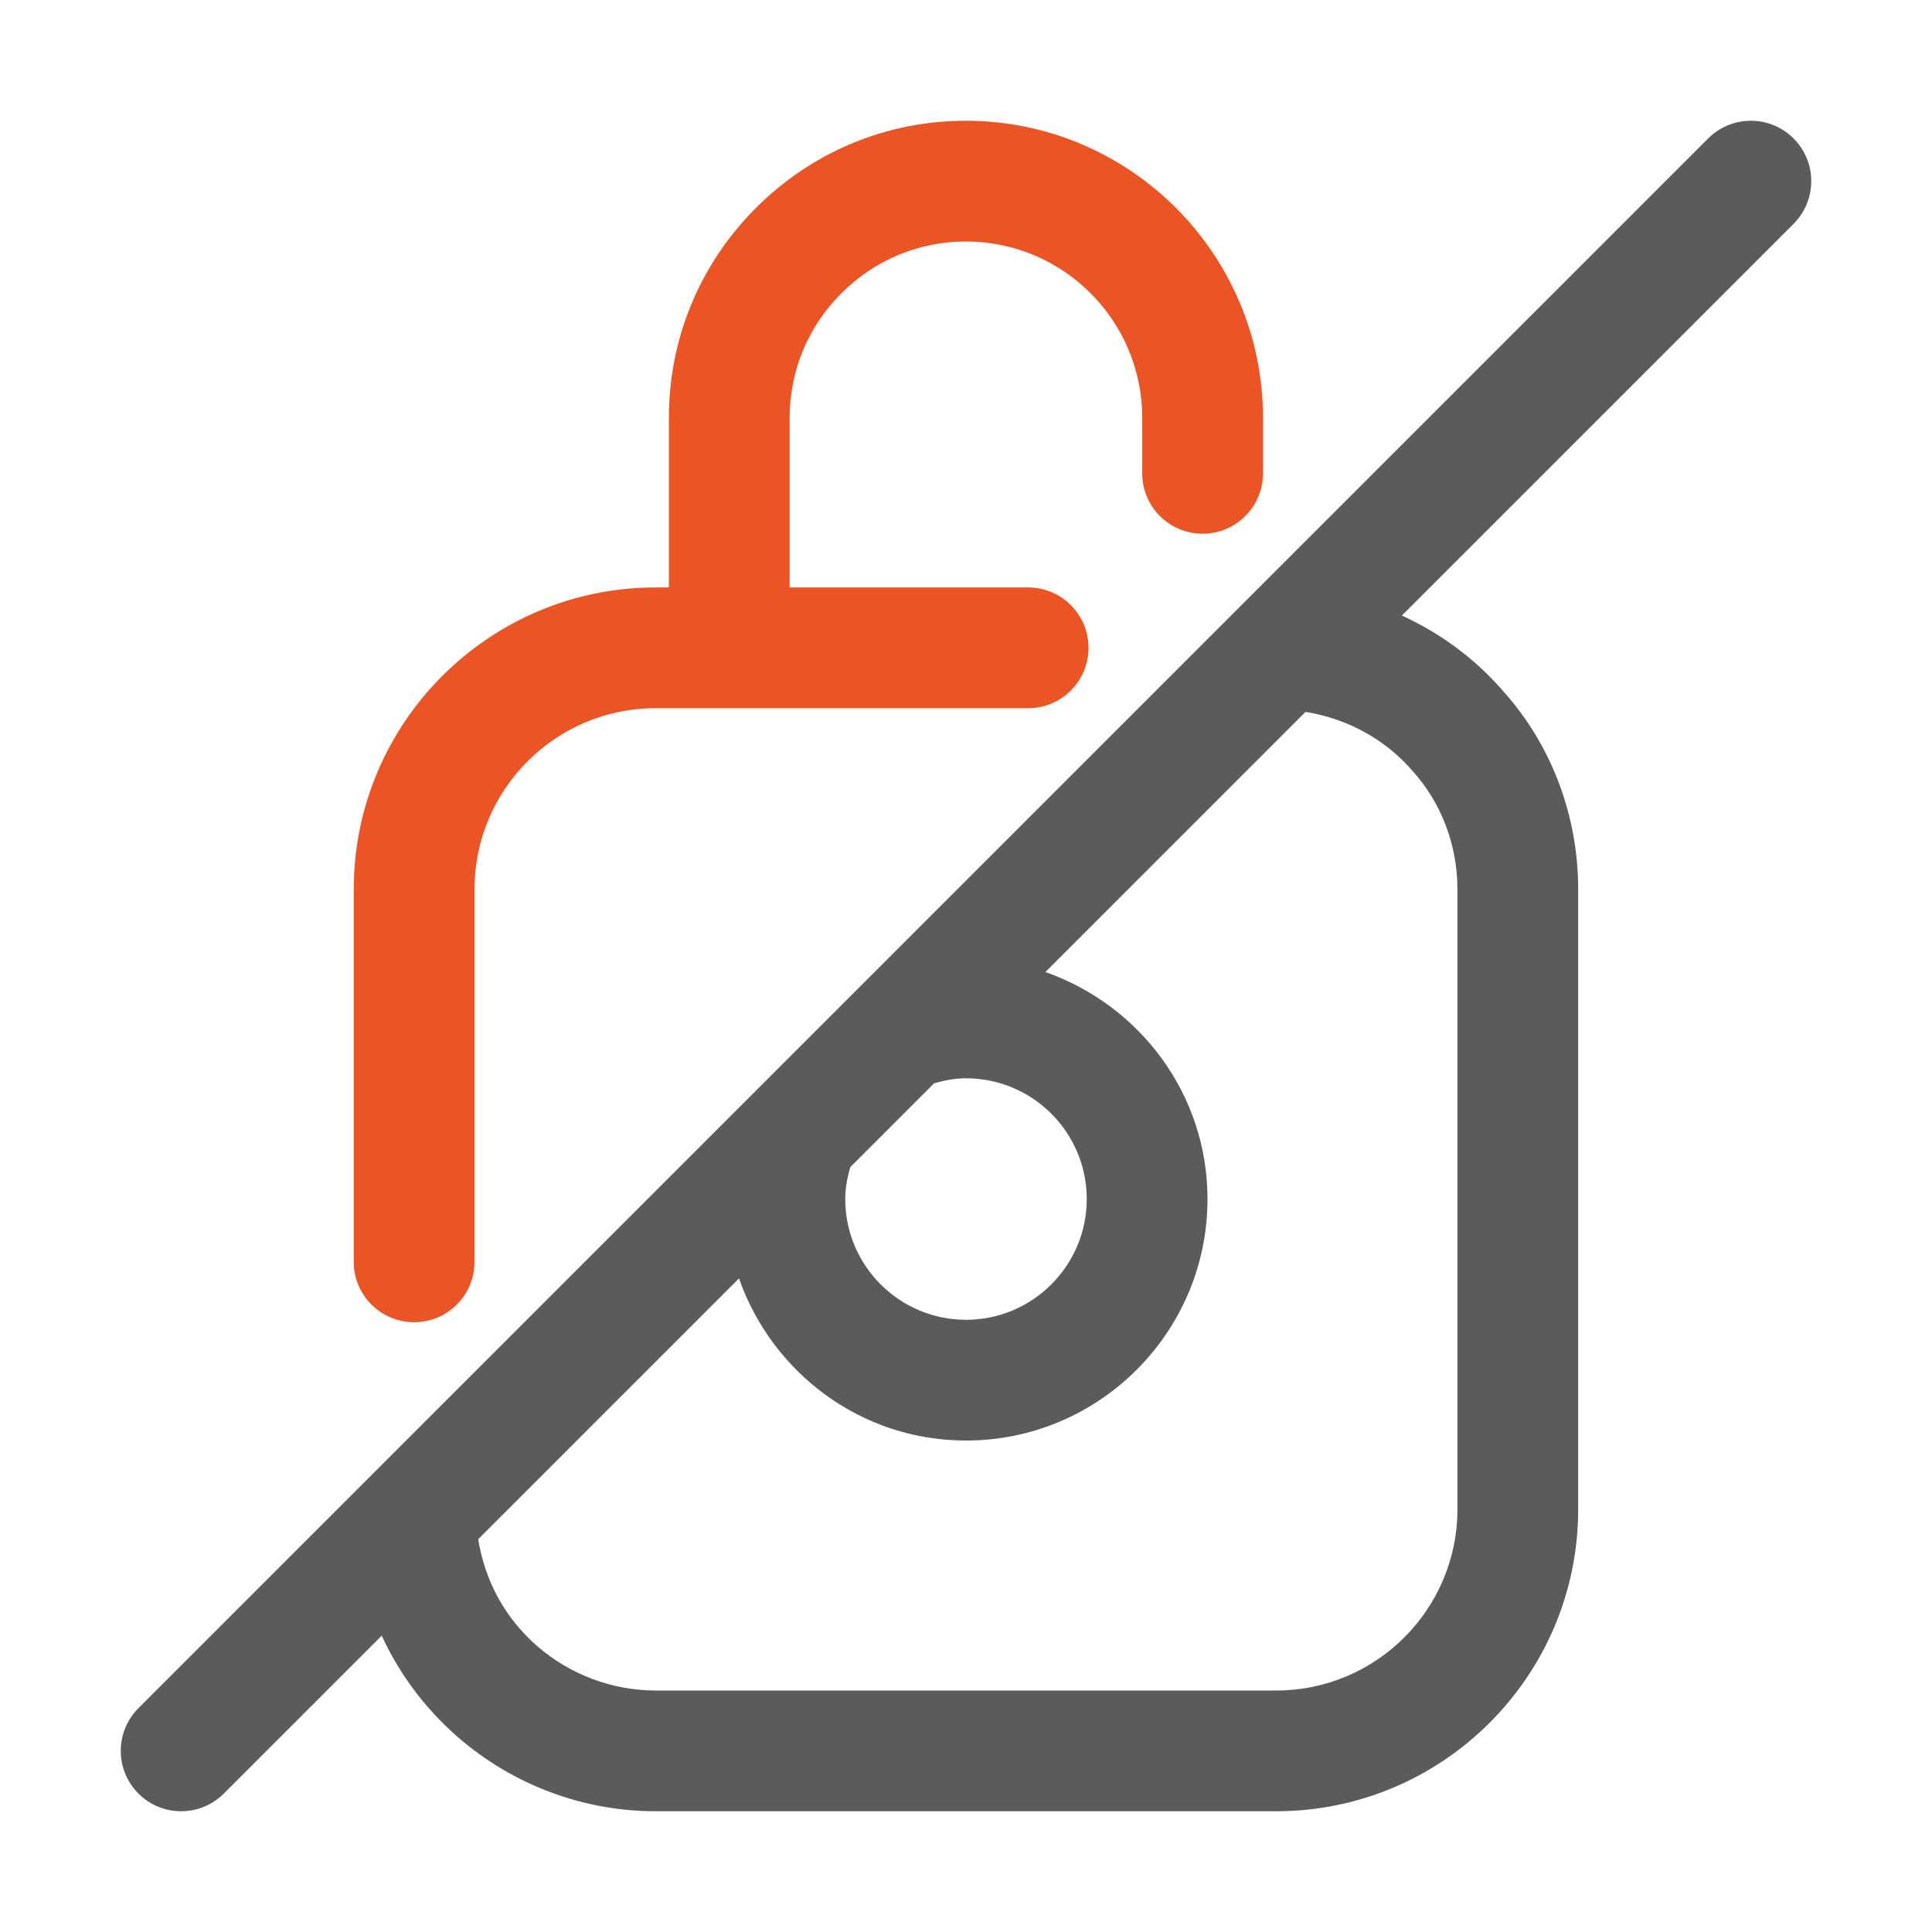
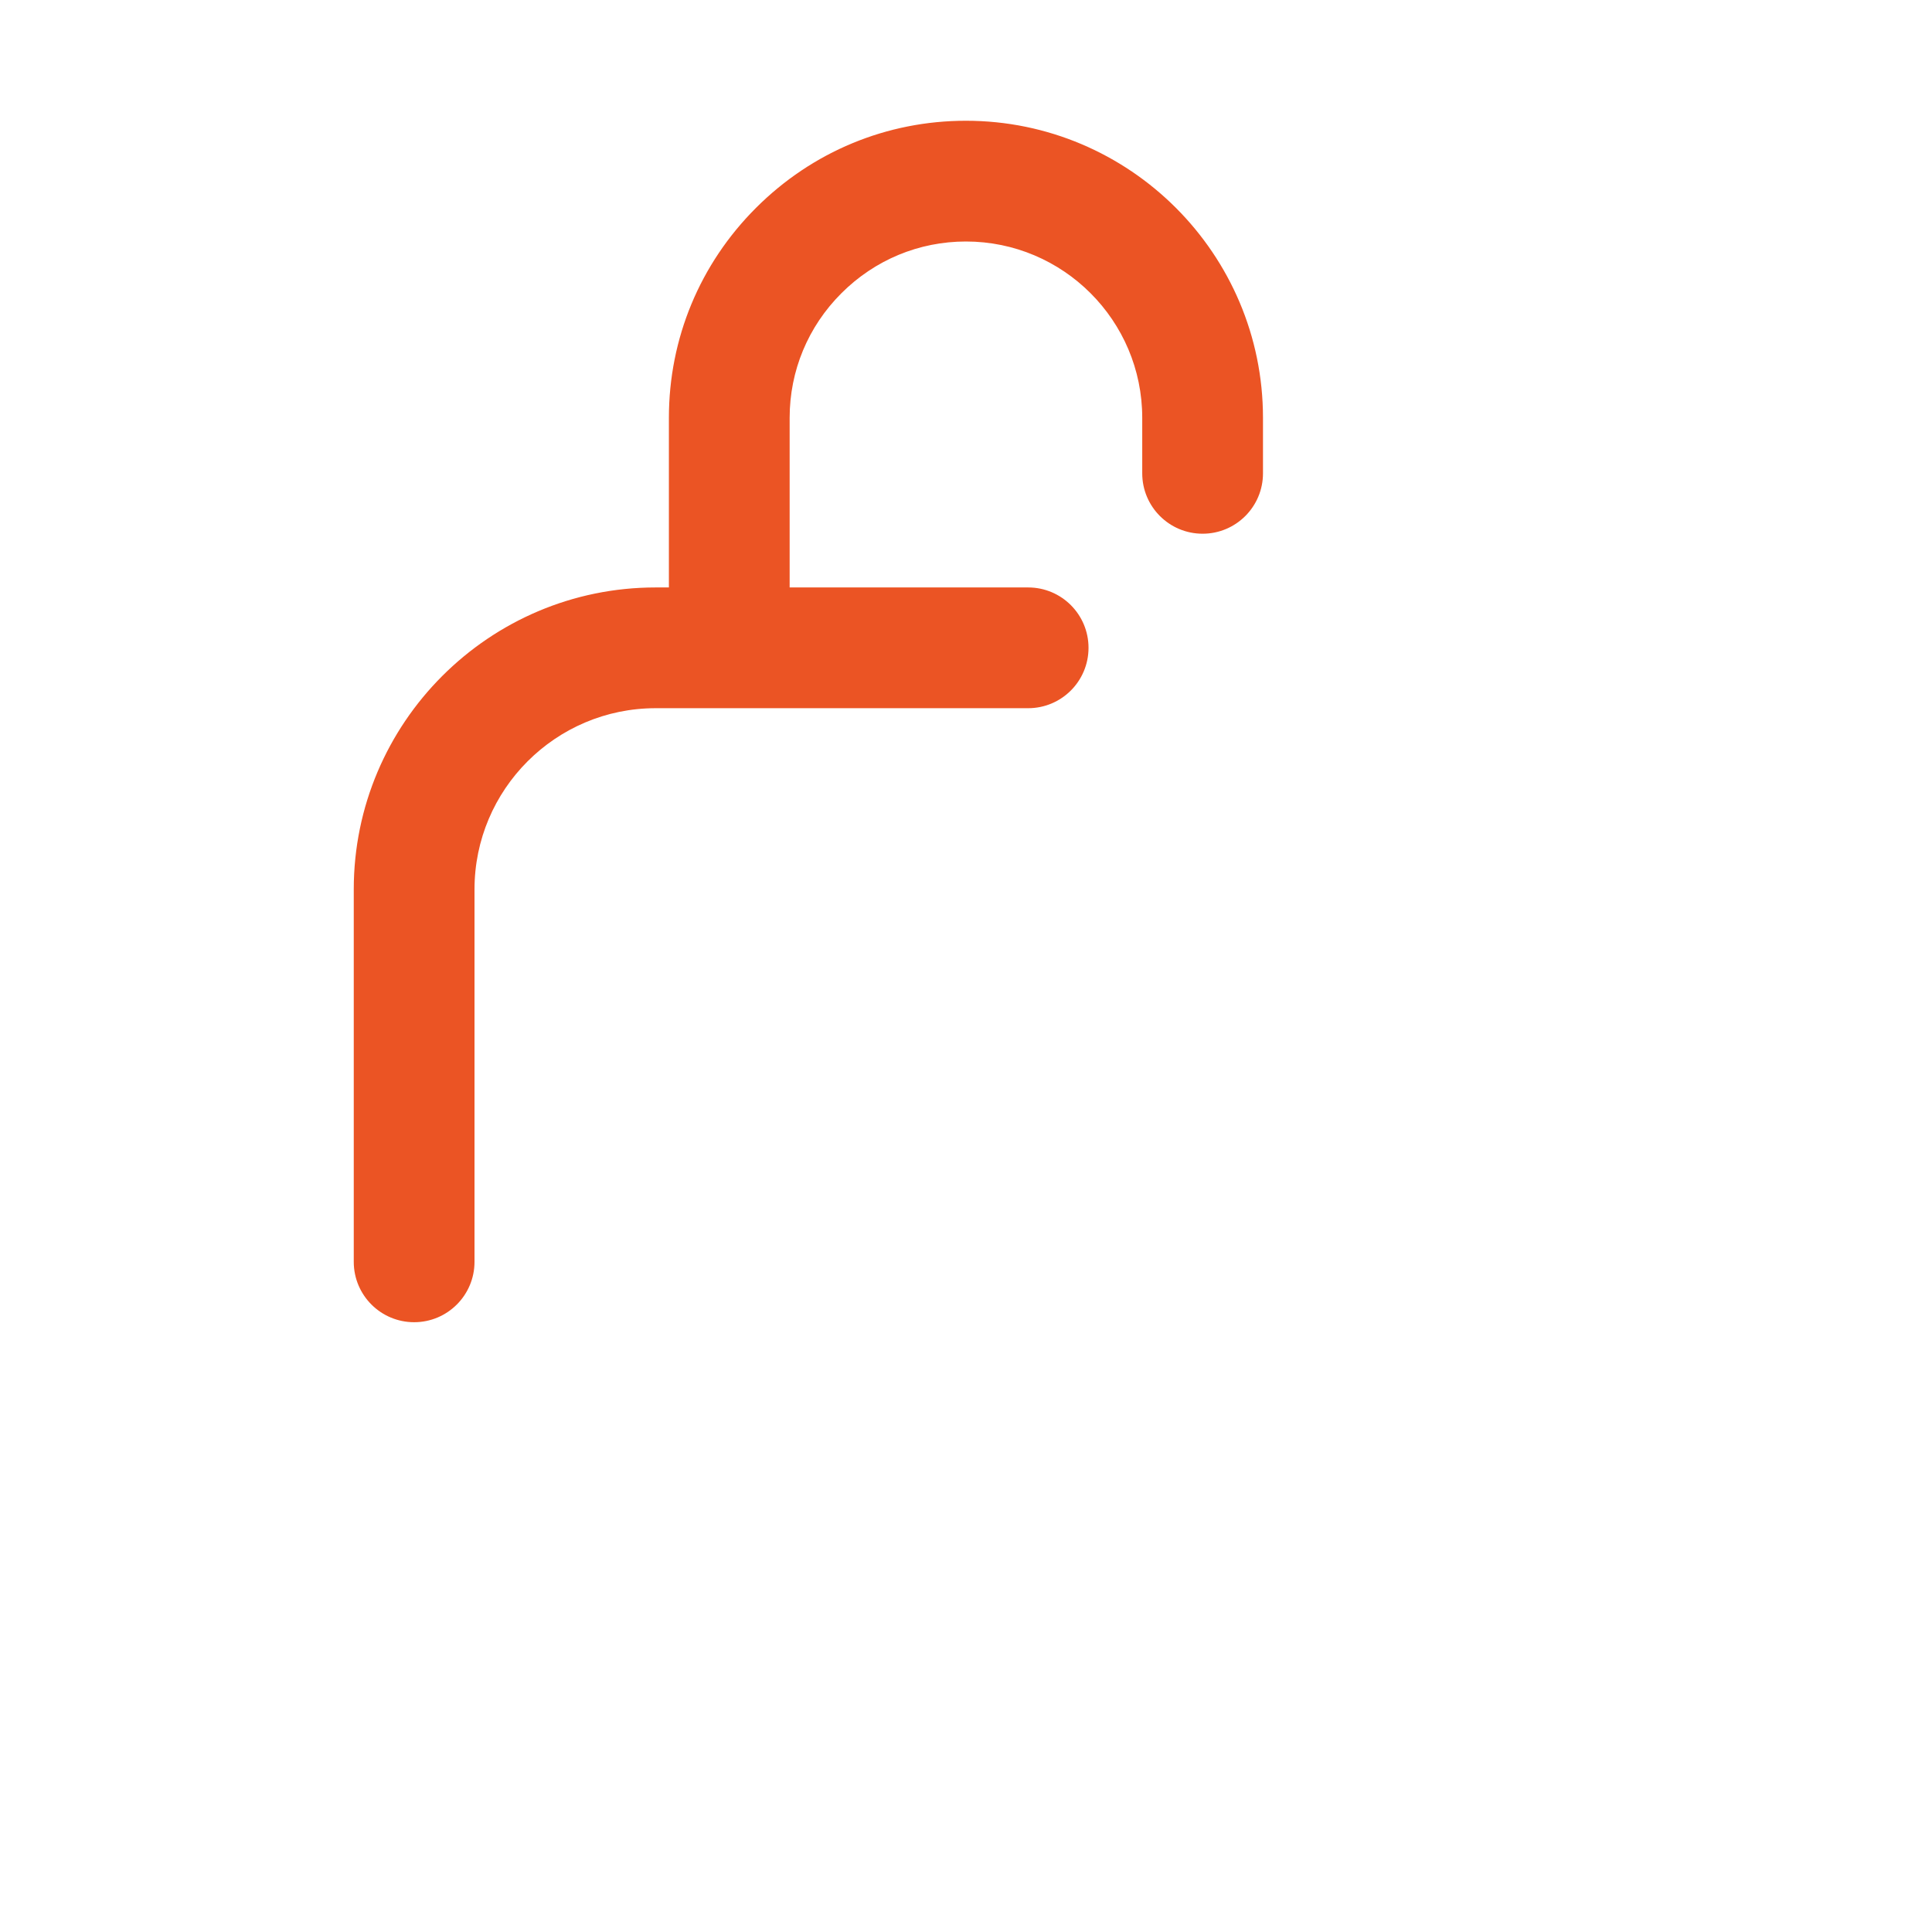
<svg xmlns="http://www.w3.org/2000/svg" width="96" height="96" viewBox="0 0 96 96" fill="none">
  <path d="M20.578 65.7C22.236 65.7 23.578 64.356 23.578 62.7V59.699V44.19C23.578 39.227 27.615 35.19 32.578 35.19H48.087H51.088C52.746 35.19 54.088 33.847 54.088 32.19C54.088 30.533 52.746 29.19 51.088 29.19H39.237V20.76C39.237 18.425 40.151 16.227 41.809 14.571C43.468 12.913 45.665 12 47.997 12C52.828 12 56.757 15.93 56.757 20.76V23.52C56.757 25.176 58.099 26.52 59.757 26.52C61.415 26.52 62.757 25.176 62.757 23.52V20.76C62.757 12.621 56.136 6 47.997 6C44.062 6 40.359 7.537 37.567 10.327C34.775 13.116 33.237 16.821 33.237 20.76V29.19H32.578C24.308 29.19 17.578 35.919 17.578 44.19V62.7C17.578 64.356 18.92 65.7 20.578 65.7Z" fill="#EB5424" />
-   <path d="M84.879 6.879L6.879 84.879C5.707 86.051 5.707 87.949 6.879 89.121C7.465 89.707 8.232 90 9 90C9.768 90 10.535 89.707 11.121 89.121L18.967 81.275C19.834 83.157 21.092 84.864 22.72 86.29C25.459 88.682 28.963 90 32.581 90H63.419C71.689 90 78.419 83.27 78.419 75V44.19C78.419 40.509 77.08 36.995 74.689 34.34C73.295 32.724 71.567 31.46 69.657 30.585L89.121 11.121C90.293 9.949 90.293 8.051 89.121 6.879C87.949 5.707 86.051 5.707 84.879 6.879ZM72.419 44.19V75C72.419 79.963 68.382 84 63.419 84H32.581C30.413 84 28.312 83.207 26.669 81.772C25.067 80.369 24.087 78.515 23.762 76.48L36.719 63.523C38.36 68.198 42.77 71.58 48 71.58C54.618 71.58 60 66.196 60 59.58C60 54.351 56.619 49.94 51.943 48.299L64.869 35.373C66.908 35.703 68.799 36.699 70.189 38.307C71.628 39.905 72.419 41.994 72.419 44.19ZM46.412 53.83C46.926 53.681 47.46 53.58 48 53.58C51.308 53.58 54 56.27 54 59.58C54 62.889 51.308 65.58 48 65.58C44.692 65.58 42 62.889 42 59.58C42 59.035 42.1 58.507 42.25 57.992L46.412 53.83Z" fill="#5B5B5B" />
</svg>